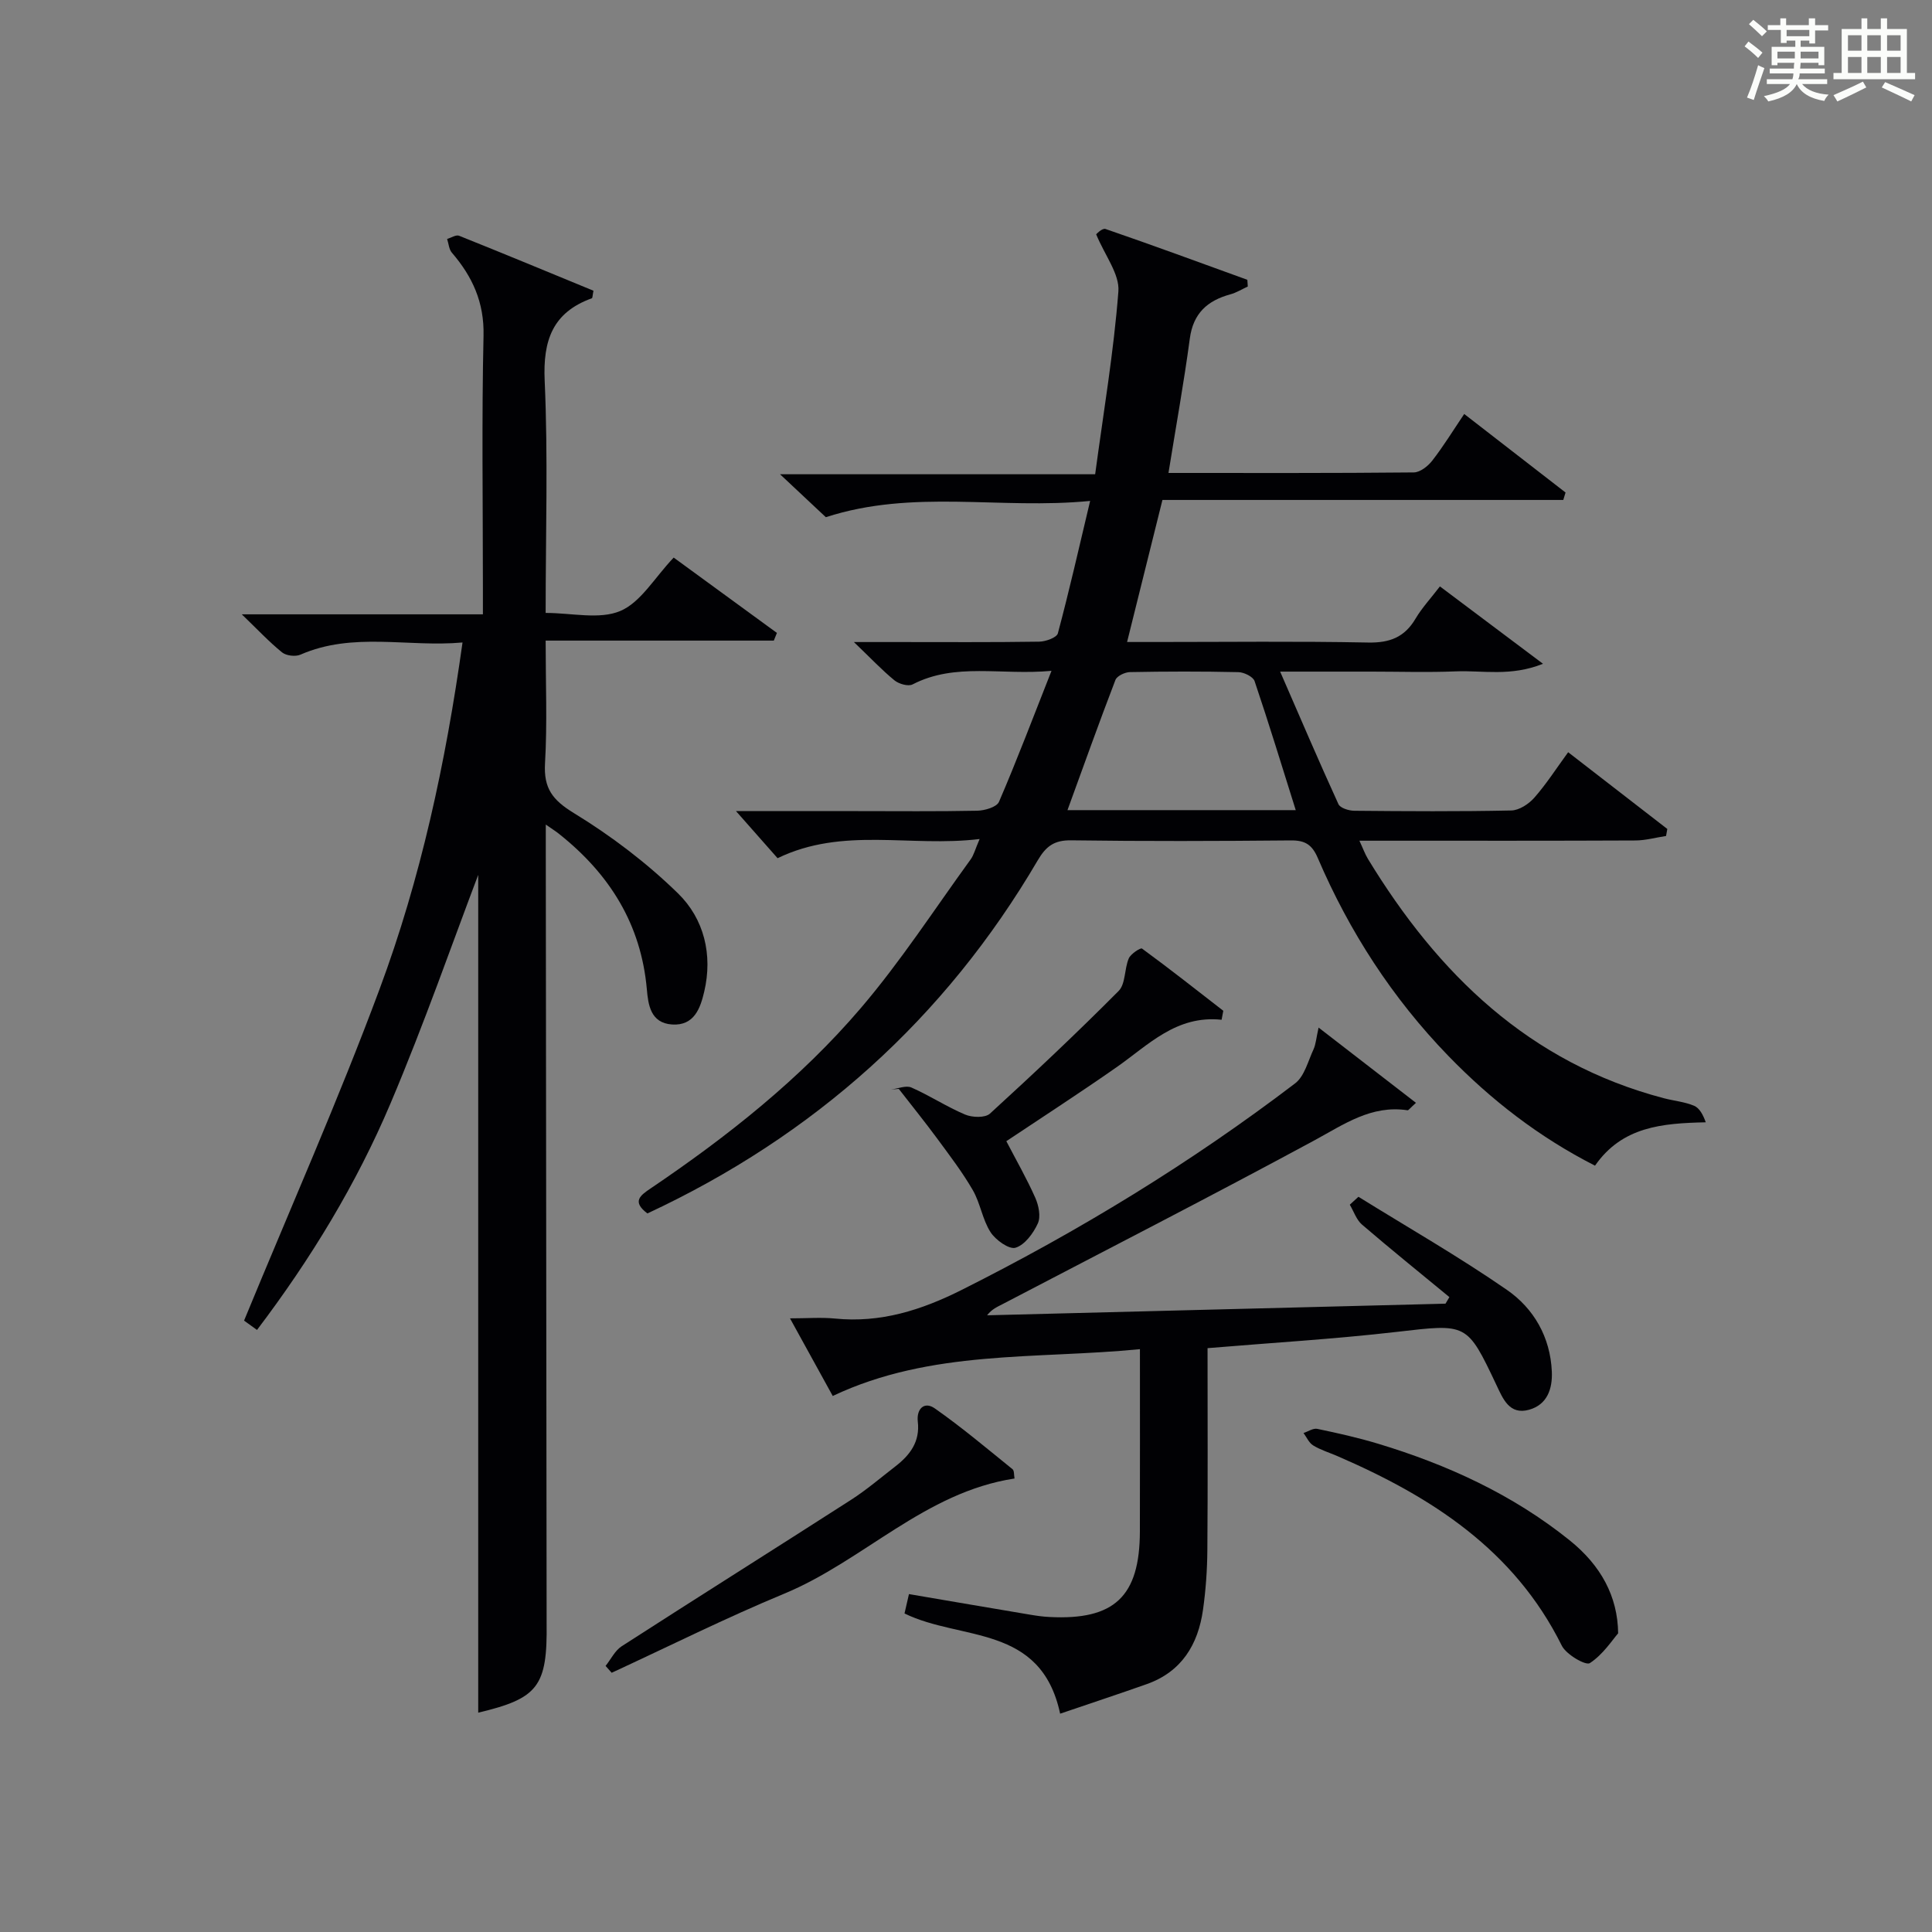
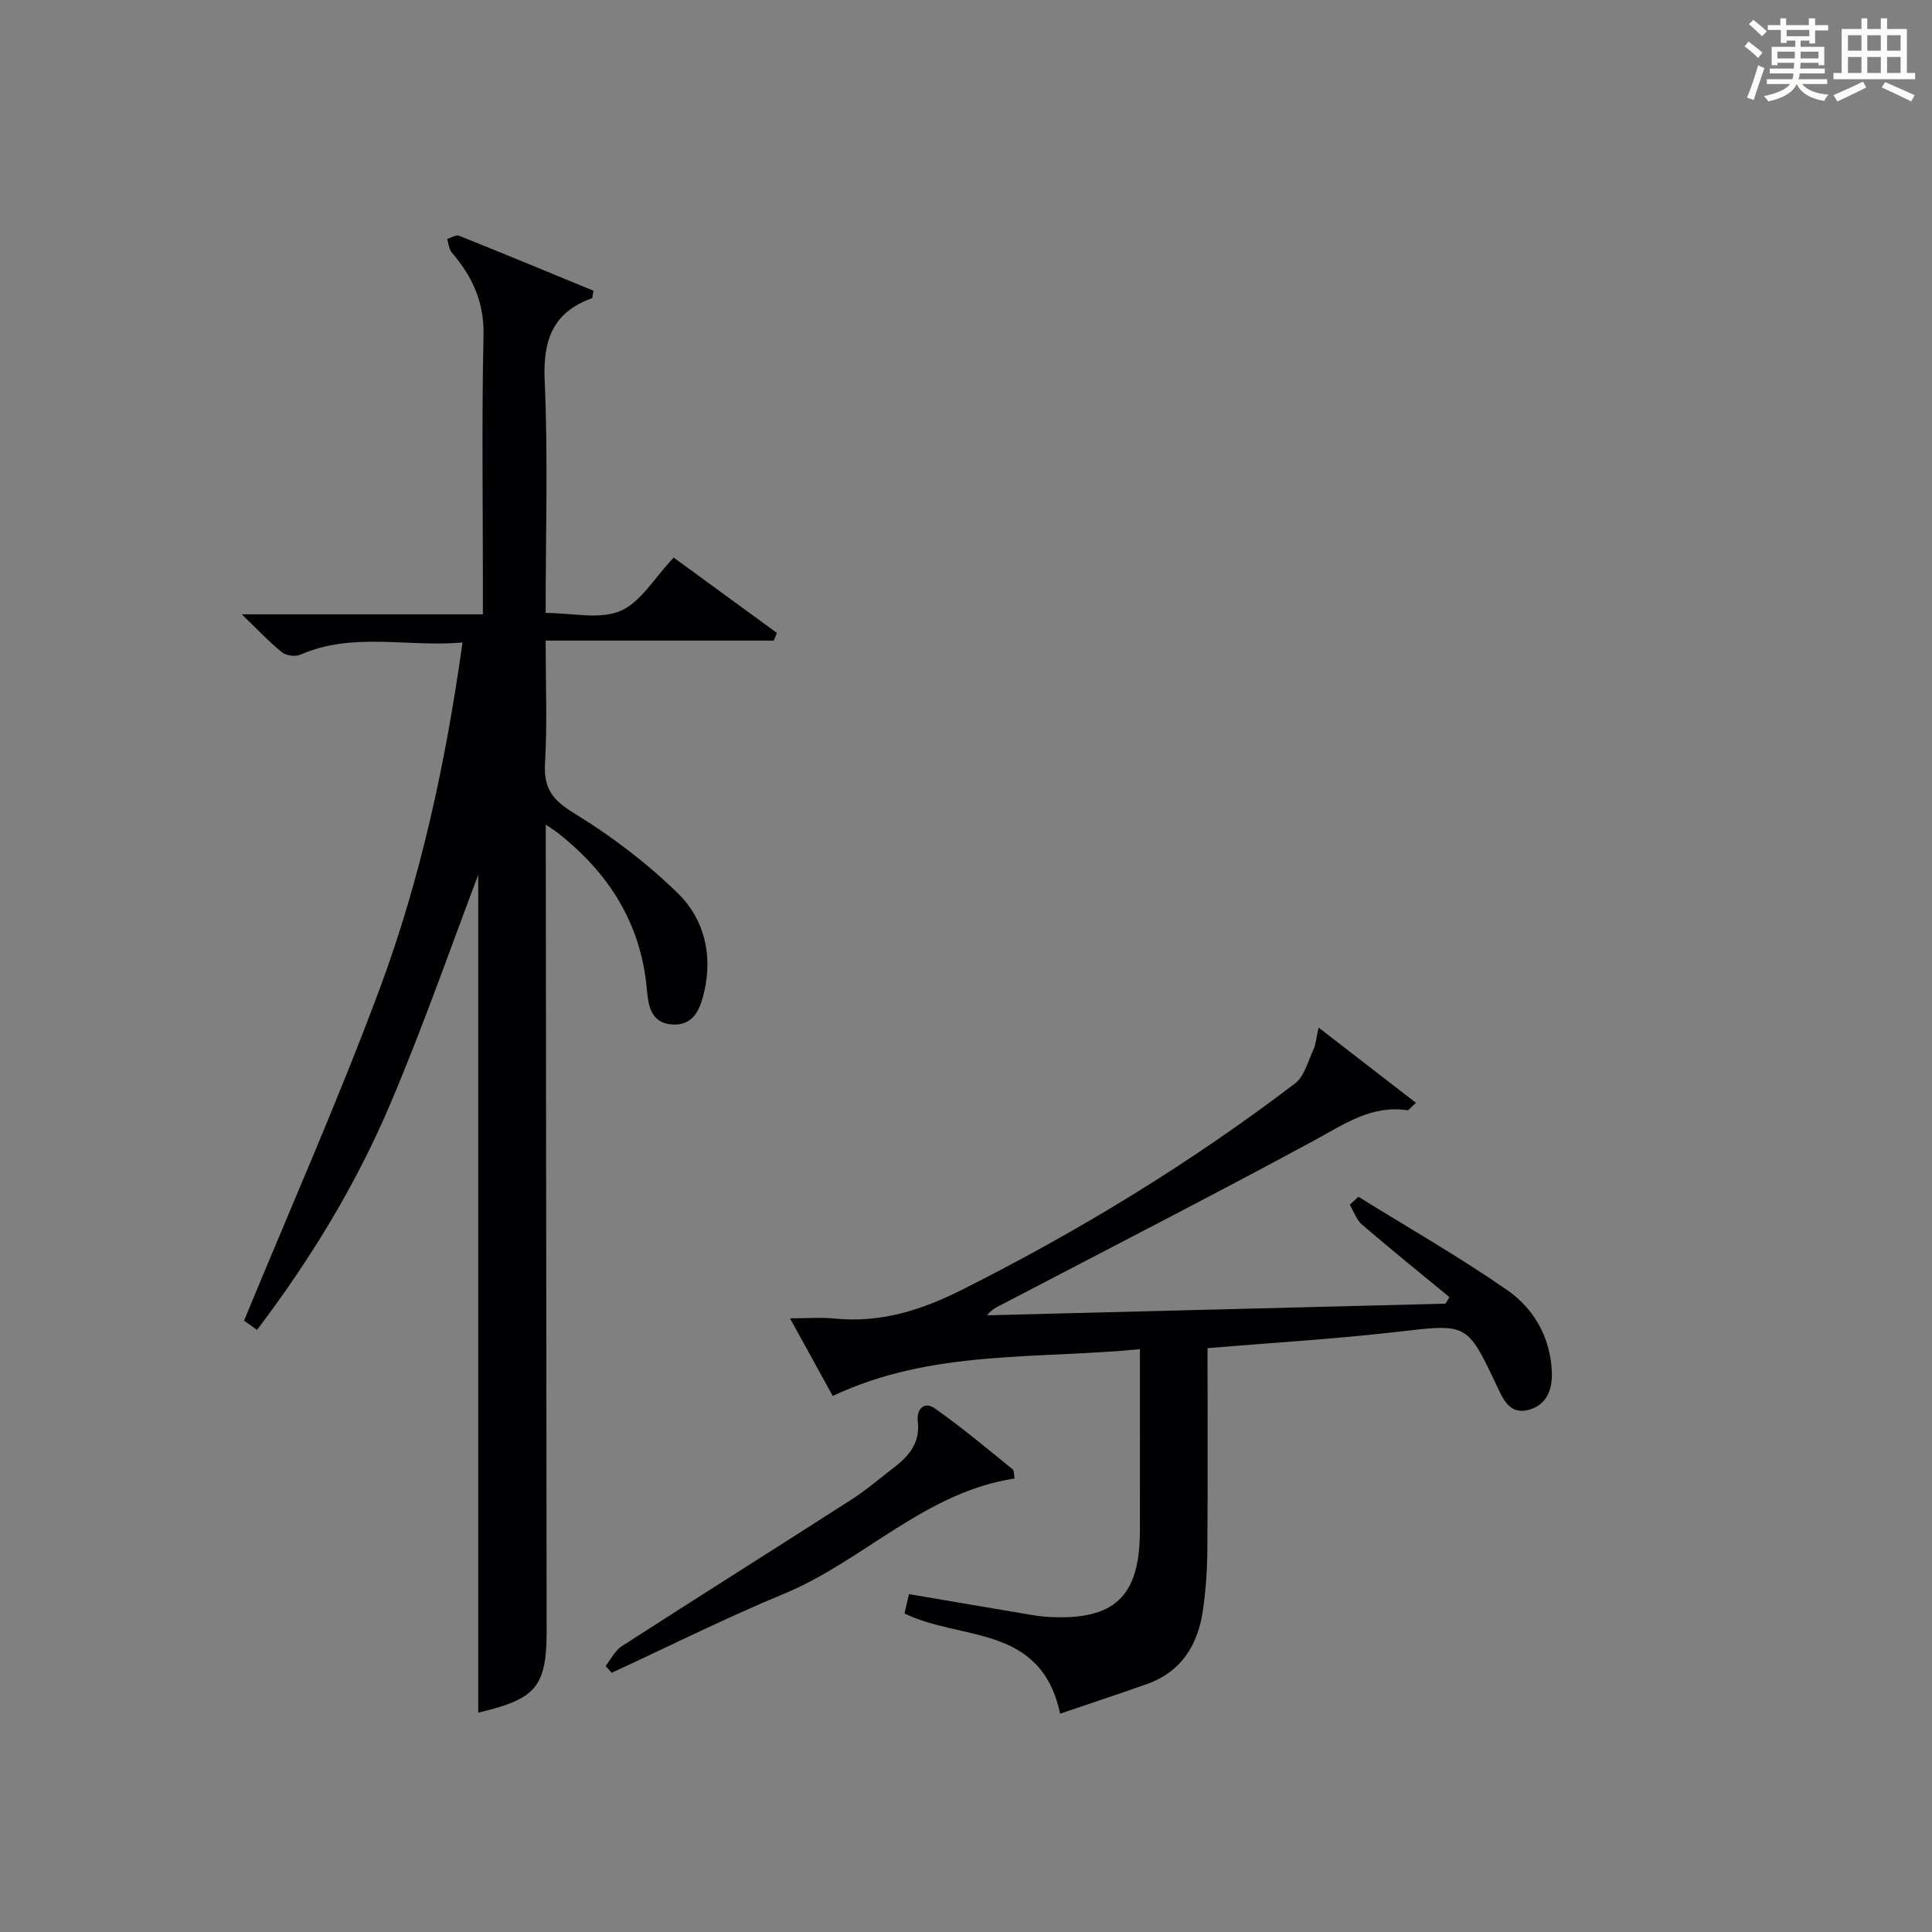
<svg xmlns="http://www.w3.org/2000/svg" version="1.1" id="漢_ZDIC_典" x="0px" y="0px" viewBox="0 0 400 400" style="enable-background:new 0 0 400 400;" xml:space="preserve">
  <rect x="0" y="0" width="400" height="400" fill="#808080" stroke="none" />
  <style type="text/css">
	.st1{fill:#010104;}
	.st0{fill:#fbfcfa;}
</style>
  <g>
    <path class="st0" d="M361.2,9.6l0.8-1c0.9,0.7,1.9,1.4,2.9,2.3L364,12C363,11,362,10.2,361.2,9.6z M361.7,20.2   c0.9-2.1,1.6-4.3,2.3-6.7c0.4,0.2,0.8,0.4,1.3,0.6c-0.7,2.1-1.5,4.3-2.2,6.6L361.7,20.2z M362.1,5l0.9-0.9c1,0.8,2,1.6,2.8,2.4   l-1,1C363.9,6.6,363,5.8,362.1,5z M374.6,3.8h1.2v1.4h2.7v1.1h-2.7v2.7h-1.2V8.4h-1.8v1.3h4.9v3.8h-1.2v-0.5h-3.7   c0,0.4-0.1,0.9-0.1,1.2h5.1v1h-5.2c0,0.5-0.1,0.9-0.3,1.2h6v1h-5.2c1.1,1.3,2.9,2,5.5,2.2c-0.4,0.4-0.7,0.8-0.9,1.3   c-2.9-0.5-4.8-1.6-5.7-3.5H372c-0.8,1.7-2.7,2.9-5.9,3.6c-0.2-0.4-0.6-0.8-0.9-1.1c2.8-0.6,4.6-1.4,5.4-2.5h-4.8v-1h5.3   c0.1-0.3,0.2-0.7,0.2-1.2h-4.9v-1h5c0-0.4,0-0.8,0.1-1.2H368v0.5h-1.2V9.7h4.9V8.4h-1.8v0.5h-1.2V6.2H366V5.2h2.6V3.8h1.2v1.4h4.7   V3.8z M368,12.1h3.6c0-0.4,0-0.9,0-1.4H368V12.1z M369.9,7.5h4.7V6.2h-4.7V7.5z M376.5,10.7h-3.7c0,0.5,0,1,0,1.4h3.7V10.7z" />
    <path class="st0" d="M385.3,3.8h1.3V6h2.8V3.8h1.3V6h4.1v9.1h1.7v1.3h-16.9v-1.3h1.7V6h4.1V3.8z M385.7,16.9l0.7,1.2   c-1.8,0.9-3.8,1.9-6,2.9c-0.2-0.4-0.5-0.8-0.8-1.3C381.9,18.7,383.9,17.8,385.7,16.9z M382.6,10.5h2.8V7.3h-2.8V10.5z M382.6,15.1   h2.8v-3.3h-2.8V15.1z M386.6,10.5h2.8V7.3h-2.8V10.5z M386.6,15.1h2.8v-3.3h-2.8V15.1z M390.3,17c2.1,0.9,4.1,1.8,6.1,2.7l-0.7,1.3   c-2.2-1.1-4.2-2-6.1-2.9L390.3,17z M393.5,7.3h-2.8v3.2h2.8V7.3z M390.7,15.1h2.8v-3.3h-2.8V15.1z" />
-     <path class="st1" d="M202.82,173.71c-14.39,1.75-28.25-2.6-41.83,3.97c-2.64-2.99-5.45-6.17-8.61-9.75c8.44,0,16.69,0,24.94,0   c8.33,0,16.67,0.09,25-0.08c1.56-0.03,4.04-0.75,4.51-1.84c3.72-8.64,7.05-17.44,10.87-27.12c-10.47,0.97-19.87-1.78-28.76,2.81   c-0.9,0.46-2.83-0.09-3.75-0.84c-2.57-2.1-4.86-4.54-8.4-7.93c3.82,0,6.34,0,8.86,0c9.83,0,19.67,0.07,29.5-0.08   c1.35-0.02,3.64-0.84,3.87-1.73c2.34-8.74,4.34-17.57,6.68-27.41c-18.66,1.84-36.53-2.52-54.72,3.37c-2.46-2.3-5.57-5.22-9.48-8.89   c22.07,0,43.24,0,65.24,0c1.74-12.94,3.85-25.36,4.81-37.87c0.27-3.57-2.78-7.4-4.6-11.81c-0.03,0.02,1.23-1.34,1.94-1.1   c9.83,3.38,19.59,6.98,29.36,10.52c0.03,0.46,0.06,0.93,0.09,1.39c-1.2,0.55-2.35,1.28-3.61,1.62c-4.75,1.3-7.69,3.92-8.39,9.15   c-1.23,9.16-2.88,18.26-4.42,27.83c17.18,0,33.99,0.06,50.79-0.11c1.31-0.01,2.94-1.3,3.83-2.45c2.33-3,4.32-6.25,6.61-9.65   c7.21,5.59,14.1,10.92,20.98,16.26c-0.16,0.51-0.32,1.03-0.47,1.54c-27.66,0-55.32,0-82.99,0c-2.52,10.13-4.83,19.41-7.32,29.41   c2.1,0,3.99,0,5.89,0c14.66,0,29.33-0.18,43.99,0.11c4.48,0.09,7.56-1.08,9.84-4.94c1.33-2.25,3.16-4.21,5.05-6.68   c6.98,5.24,13.66,10.26,21.34,16.02c-6.72,2.69-12.48,1.34-18.05,1.57c-5.82,0.24-11.66,0.05-17.5,0.05c-5.82,0-11.64,0-18.87,0   c4.22,9.69,8.03,18.61,12.07,27.44c0.37,0.81,2.15,1.36,3.29,1.37c10.83,0.1,21.67,0.17,32.49-0.06c1.63-0.03,3.62-1.33,4.77-2.64   c2.5-2.84,4.56-6.07,7.01-9.42c6.97,5.4,13.75,10.64,20.53,15.89c-0.09,0.48-0.17,0.97-0.26,1.45c-2.12,0.32-4.23,0.92-6.35,0.93   c-17,0.08-34,0.05-50.99,0.05c-1.82,0-3.65,0-6.15,0c0.74,1.58,1.15,2.75,1.78,3.79c14.5,23.81,33.39,42.2,61.23,49.52   c2.09,0.55,4.31,0.74,6.27,1.56c1.13,0.47,1.88,1.88,2.43,3.43c-9.07,0.2-17.31,0.89-22.93,8.98   c-11.62-5.92-21.53-13.62-30.36-22.72c-11.58-11.95-20.5-25.72-27.04-40.99c-1.18-2.75-2.62-3.66-5.56-3.63   c-15.16,0.14-30.33,0.19-45.49-0.02c-3.49-0.05-5.2,1.2-6.92,4.13c-19.26,32.85-46.37,57.05-80.82,73.12   c-3.26-2.46-1.5-3.72,0.68-5.19c15.92-10.76,30.98-22.67,43.47-37.29c8.28-9.69,15.27-20.49,22.78-30.83   C201.62,177.02,201.89,175.86,202.82,173.71z M268.27,167.73c-2.86-9.1-5.56-17.95-8.52-26.71c-0.31-0.92-2.19-1.84-3.36-1.86   c-7.48-0.17-14.97-0.15-22.45-0.01c-1.04,0.02-2.68,0.8-3,1.62c-3.42,8.9-6.62,17.88-9.93,26.96   C236.77,167.73,252.35,167.73,268.27,167.73z" />
    <path class="st1" d="M113,170.72c0,2.75,0,4.54,0,6.33c0.06,52.48,0.12,104.96,0.17,157.44c0,0.5,0,1,0,1.5c0.18,13.18-1.75,15.65-14.16,18.6   c0-58.86,0-117.83,0-173.46c-5.21,13.7-11.13,30.73-18.15,47.3c-7.07,16.69-16.48,32.18-27.65,46.92c-1.34-0.96-2.5-1.8-2.68-1.93   c9.54-23.17,19.5-45.62,28.04-68.59c8.52-22.89,13.68-46.75,17.19-71.81c-11.37,1.02-22.64-2.25-33.56,2.52   c-1.03,0.45-2.94,0.23-3.8-0.47c-2.68-2.17-5.06-4.72-8.34-7.88c17.06,0,33.08,0,49.92,0c0-2.22,0-3.96,0-5.71   c0-17.33-0.26-34.66,0.13-51.98c0.16-6.9-2.29-12.23-6.56-17.19c-0.6-0.7-0.66-1.87-0.98-2.83c0.84-0.25,1.85-0.93,2.48-0.67   c9.35,3.74,18.64,7.6,27.82,11.38c-0.2,0.99-0.18,1.5-0.33,1.56c-8.13,2.94-10.15,8.71-9.77,17.09c0.71,15.77,0.2,31.6,0.2,48.06   c5.42,0,11.12,1.42,15.45-0.4c4.24-1.79,7.09-6.88,11.06-11.06c6.9,5.03,14.13,10.32,21.37,15.6c-0.21,0.53-0.43,1.06-0.64,1.59   c-15.48,0-30.97,0-47.24,0c0,8.91,0.35,17.18-0.13,25.4c-0.3,5.18,1.54,7.6,5.99,10.32c7.7,4.7,15.07,10.3,21.53,16.6   c5.41,5.27,7.24,12.72,5.44,20.37c-0.78,3.31-2.02,7.09-6.65,6.79c-4.48-0.29-4.95-4.13-5.23-7.31   c-1.2-13.46-7.71-23.8-18.05-32.05C115.27,172.24,114.57,171.81,113,170.72z" />
    <path class="st1" d="M219.49,354.8c-3.98-18.62-20.55-15.02-32.22-20.75c0.21-0.93,0.56-2.44,0.92-4.01c8.55,1.46,16.84,2.88,25.13,4.27   c1.31,0.22,2.63,0.41,3.96,0.47c13.45,0.7,18.69-4.26,18.72-17.72c0.03-12.31,0.01-24.62,0.01-37.73   c-21.52,2.12-43.19,0.04-63.6,9.69c-2.76-5.02-5.53-10.06-8.85-16.07c3.56,0,6.45-0.24,9.29,0.04c9.45,0.95,17.89-1.73,26.26-5.93   c24.31-12.2,47.41-26.29,69.03-42.76c1.93-1.47,2.67-4.59,3.8-7.02c0.49-1.06,0.56-2.31,1.06-4.53   c7.2,5.56,13.57,10.48,20.16,15.58c-1.28,1.15-1.55,1.57-1.74,1.54c-7.52-1.14-13.18,2.93-19.36,6.27   c-21.35,11.54-42.95,22.61-64.46,33.85c-1.11,0.58-2.26,1.05-3.23,2.33c31.64-0.8,63.27-1.61,94.91-2.41   c0.27-0.45,0.53-0.91,0.8-1.36c-6.04-4.98-12.14-9.9-18.08-15c-1.17-1-1.71-2.73-2.54-4.13c0.6-0.55,1.19-1.09,1.79-1.64   c10.27,6.37,20.79,12.39,30.72,19.26c5.58,3.85,9,9.77,9.32,16.92c0.16,3.61-0.97,6.86-4.7,7.91c-4.09,1.15-5.43-2.29-6.78-5.14   c-6.12-12.93-6.07-12.66-20.69-10.97c-12.84,1.48-25.76,2.24-39.11,3.36c0,14.17,0.07,27.96-0.04,41.75   c-0.03,4.14-0.32,8.31-0.9,12.41c-1.02,7.22-4.43,12.85-11.68,15.41C231.6,350.74,225.79,352.65,219.49,354.8z" />
-     <path class="st1" d="M252.92,211.13c-9.4-0.99-15.16,5.23-21.78,9.85c-7.62,5.33-15.44,10.38-22.79,15.29c2.02,3.89,4.22,7.72,6,11.73   c0.7,1.58,1.17,3.88,0.52,5.3c-0.93,2.04-2.7,4.45-4.62,5.03c-1.33,0.4-4.13-1.6-5.18-3.24c-1.67-2.6-2.1-5.98-3.66-8.68   c-2.15-3.72-4.79-7.17-7.34-10.64c-2.58-3.5-5.32-6.89-7.99-10.33c-0.54,0.04-1.08,0.09-1.61,0.13c1.43-0.17,3.1-0.91,4.23-0.41   c3.8,1.67,7.3,3.99,11.12,5.6c1.47,0.62,4.14,0.71,5.13-0.19c9.06-8.27,18-16.7,26.65-25.4c1.46-1.47,1.17-4.57,2.1-6.74   c0.41-0.95,2.44-2.26,2.74-2.04c5.7,4.17,11.25,8.55,16.83,12.88C253.16,209.89,253.04,210.51,252.92,211.13z" />
    <path class="st1" d="M125.38,344.91c1.1-1.38,1.93-3.16,3.33-4.07c15.78-10.17,31.68-20.16,47.48-30.31c3.21-2.06,6.13-4.57,9.16-6.91   c3.03-2.34,5.16-5.1,4.67-9.3c-0.3-2.6,1.33-4.27,3.53-2.72c5.57,3.9,10.78,8.3,16.08,12.58c0.38,0.3,0.28,1.2,0.42,1.93   c-18.59,2.83-31.26,17.04-47.7,23.85c-12.09,5.01-23.82,10.88-35.71,16.37C126.22,345.85,125.8,345.38,125.38,344.91z" />
-     <path class="st1" d="M335.02,338.16c-1.18,1.34-3.11,4.38-5.86,6.17c-0.85,0.56-4.9-1.78-5.81-3.62c-9.86-19.85-27.04-30.85-46.48-39.25   c-1.67-0.72-3.45-1.26-4.99-2.2c-0.87-0.53-1.35-1.69-2-2.57c0.95-0.31,2-1.04,2.85-0.86c4.21,0.88,8.42,1.82,12.53,3.06   c14.4,4.34,27.92,10.54,39.71,20.01C331.44,324.1,334.93,330.5,335.02,338.16z" />
  </g>
</svg>